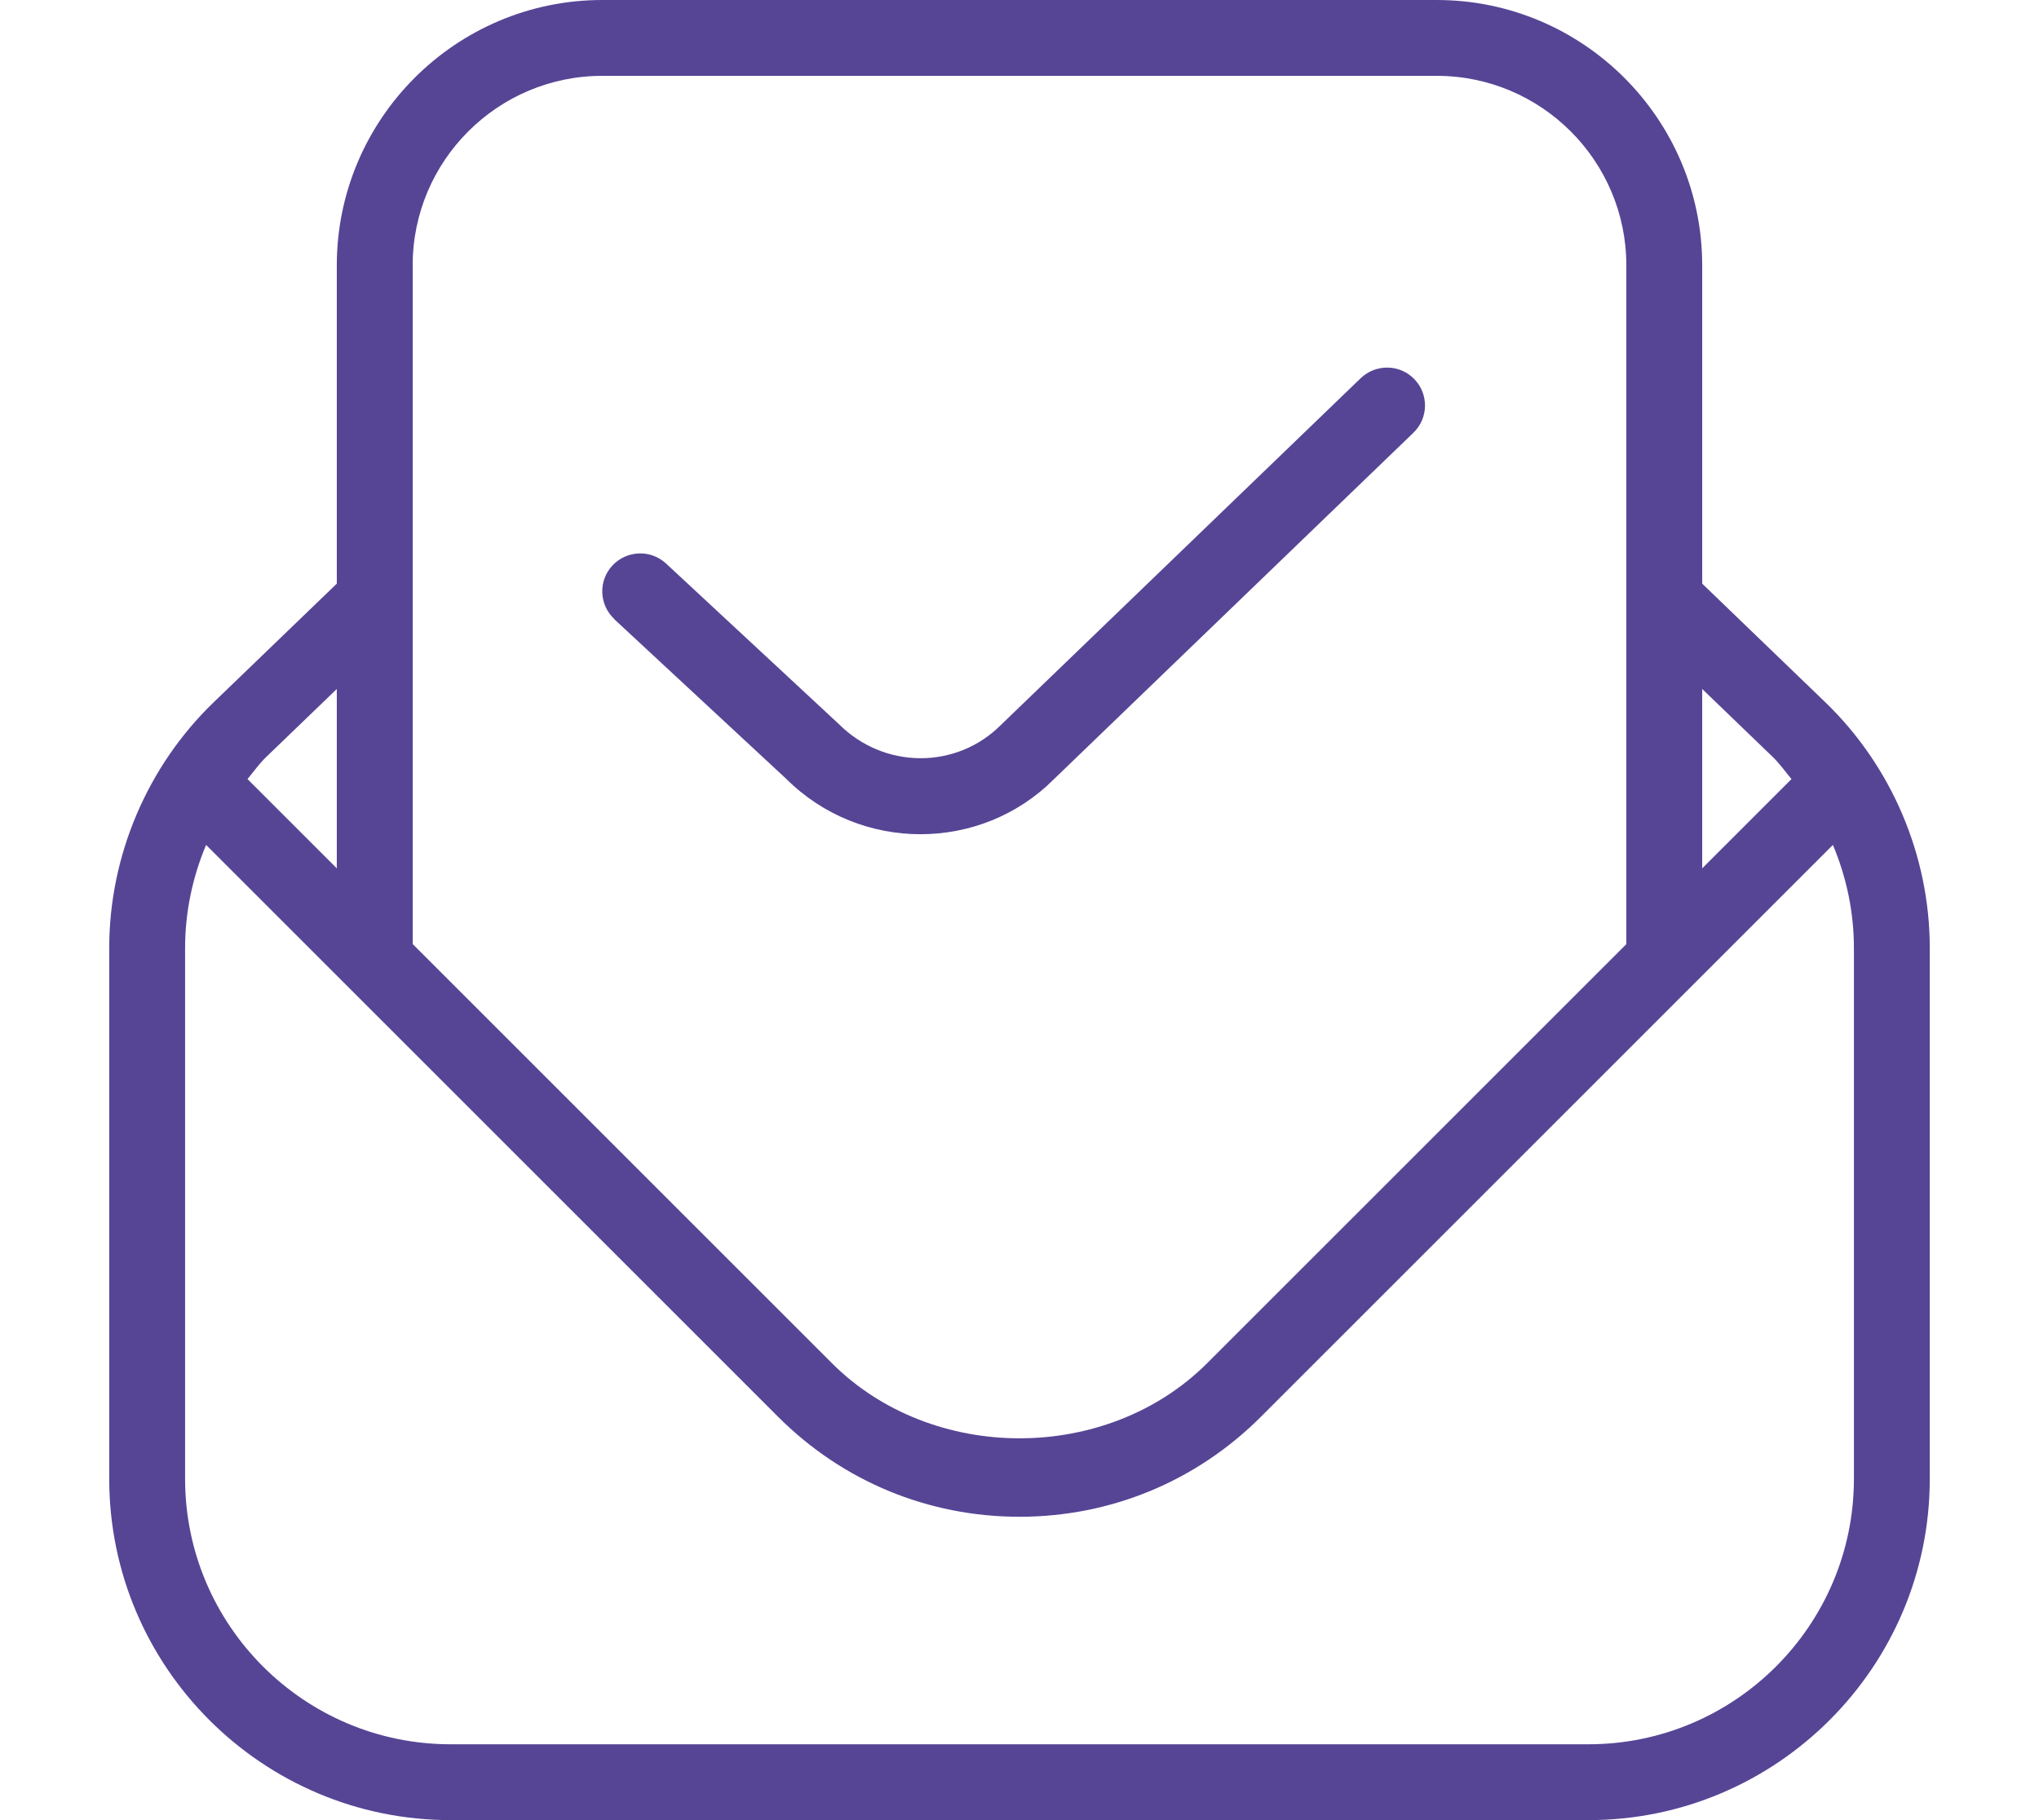
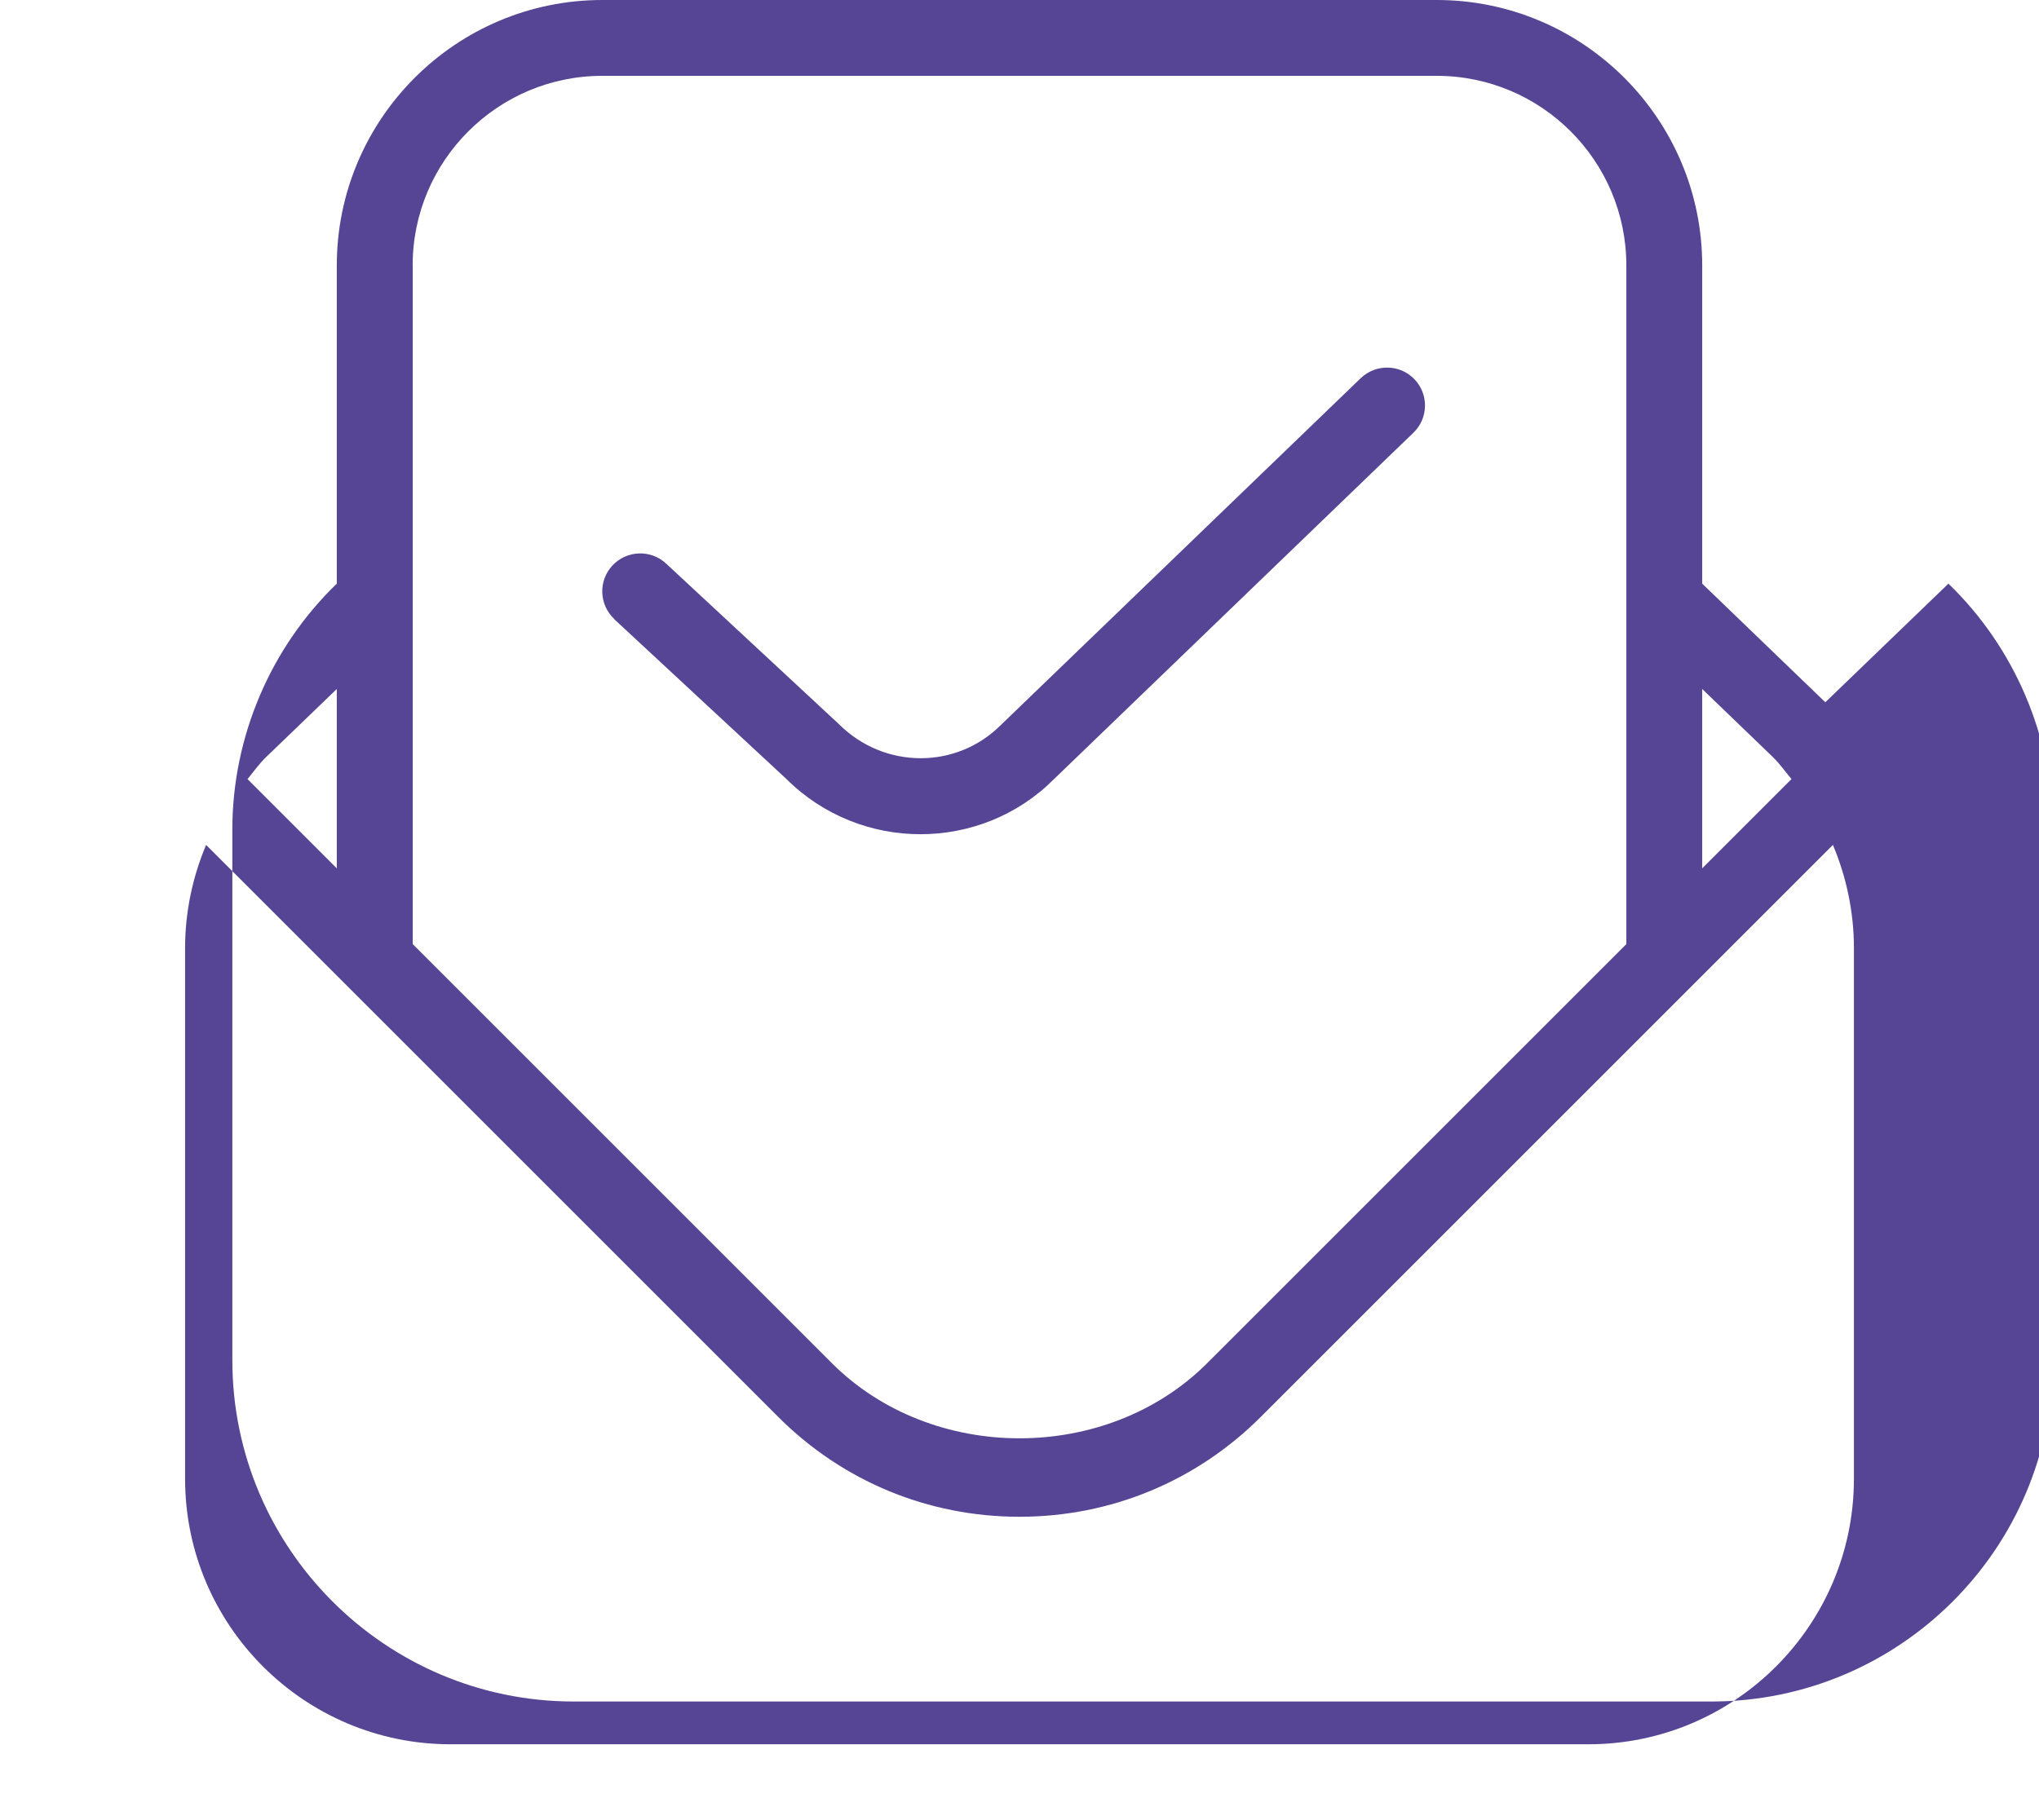
<svg xmlns="http://www.w3.org/2000/svg" fill="#564595" id="Layer_1" height="25px" width="28px" data-name="Layer 1" viewBox="0 0 24 24">
-   <path d="m22.623,9.26l-1.623-1.564V3.5c0-1.93-1.57-3.5-3.5-3.5H6.5c-1.93,0-3.5,1.57-3.5,3.5v4.196l-1.623,1.564c-.875.844-1.377,2.024-1.377,3.24v7c0,2.481,2.019,4.5,4.5,4.5h15c2.481,0,4.5-2.019,4.5-4.5v-7c0-1.216-.502-2.396-1.377-3.24Zm-.693.721c.092.089.165.194.247.292l-1.177,1.177v-2.365l.93.896ZM4,3.5c0-1.379,1.121-2.5,2.5-2.5h11c1.379,0,2.5,1.121,2.5,2.5v8.949l-5.525,5.525c-1.322,1.322-3.627,1.322-4.949,0l-5.525-5.525V3.5Zm-1,5.585v2.365l-1.177-1.177c.081-.098.154-.203.247-.292l.93-.896Zm20,10.415c0,1.93-1.57,3.5-3.5,3.5H4.5c-1.93,0-3.5-1.57-3.5-3.5v-7c0-.469.097-.932.277-1.359l7.541,7.541c.85.851,1.979,1.318,3.182,1.318s2.332-.468,3.182-1.318l7.541-7.541c.18.427.277.89.277,1.359v7ZM6.659,8.163c-.202-.188-.214-.504-.025-.707.189-.201.505-.213.707-.025l2.278,2.117c.597.597,1.549.598,2.134.013l4.746-4.575c.198-.189.515-.186.707.014.191.198.186.515-.014.707l-4.739,4.568c-.482.483-1.12.725-1.759.725s-1.281-.243-1.77-.731l-2.266-2.104Z" />
+   <path d="m22.623,9.26l-1.623-1.564V3.5c0-1.93-1.57-3.5-3.5-3.5H6.5c-1.93,0-3.5,1.57-3.5,3.5v4.196c-.875.844-1.377,2.024-1.377,3.24v7c0,2.481,2.019,4.5,4.5,4.5h15c2.481,0,4.5-2.019,4.5-4.5v-7c0-1.216-.502-2.396-1.377-3.24Zm-.693.721c.092.089.165.194.247.292l-1.177,1.177v-2.365l.93.896ZM4,3.5c0-1.379,1.121-2.5,2.5-2.5h11c1.379,0,2.5,1.121,2.5,2.5v8.949l-5.525,5.525c-1.322,1.322-3.627,1.322-4.949,0l-5.525-5.525V3.5Zm-1,5.585v2.365l-1.177-1.177c.081-.098.154-.203.247-.292l.93-.896Zm20,10.415c0,1.93-1.57,3.5-3.5,3.5H4.5c-1.93,0-3.5-1.57-3.5-3.5v-7c0-.469.097-.932.277-1.359l7.541,7.541c.85.851,1.979,1.318,3.182,1.318s2.332-.468,3.182-1.318l7.541-7.541c.18.427.277.89.277,1.359v7ZM6.659,8.163c-.202-.188-.214-.504-.025-.707.189-.201.505-.213.707-.025l2.278,2.117c.597.597,1.549.598,2.134.013l4.746-4.575c.198-.189.515-.186.707.014.191.198.186.515-.014.707l-4.739,4.568c-.482.483-1.12.725-1.759.725s-1.281-.243-1.77-.731l-2.266-2.104Z" />
</svg>